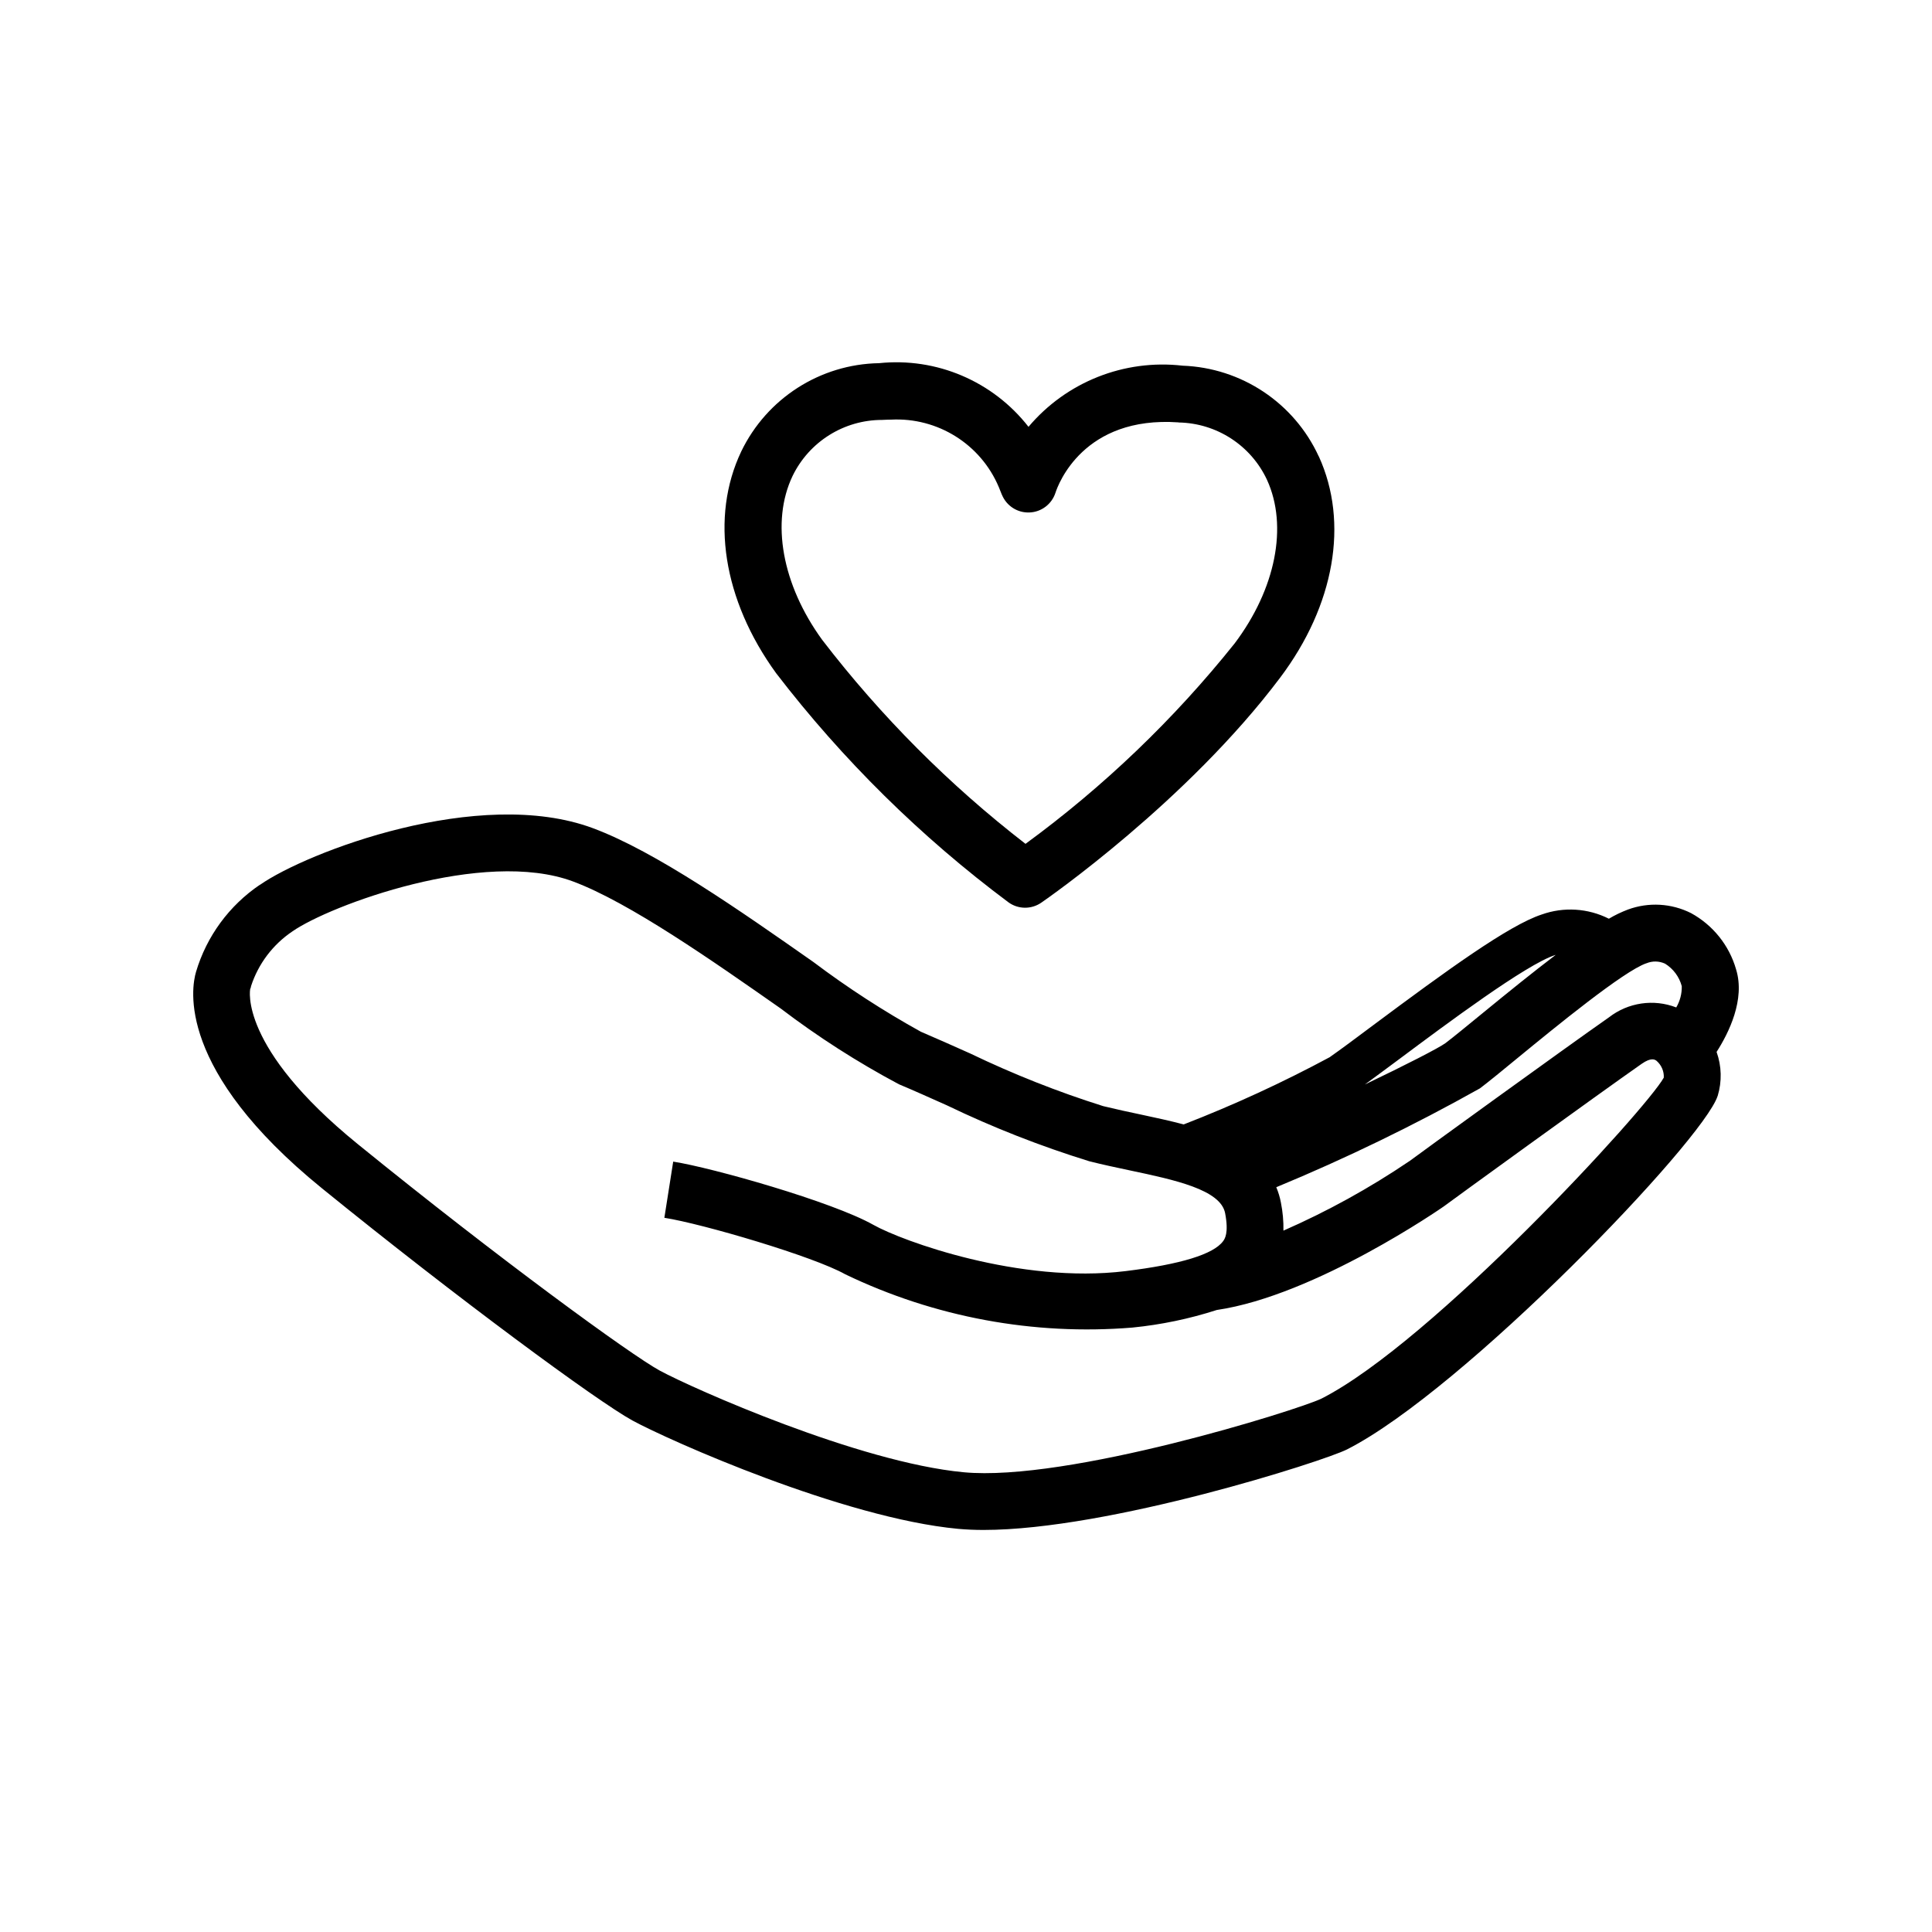
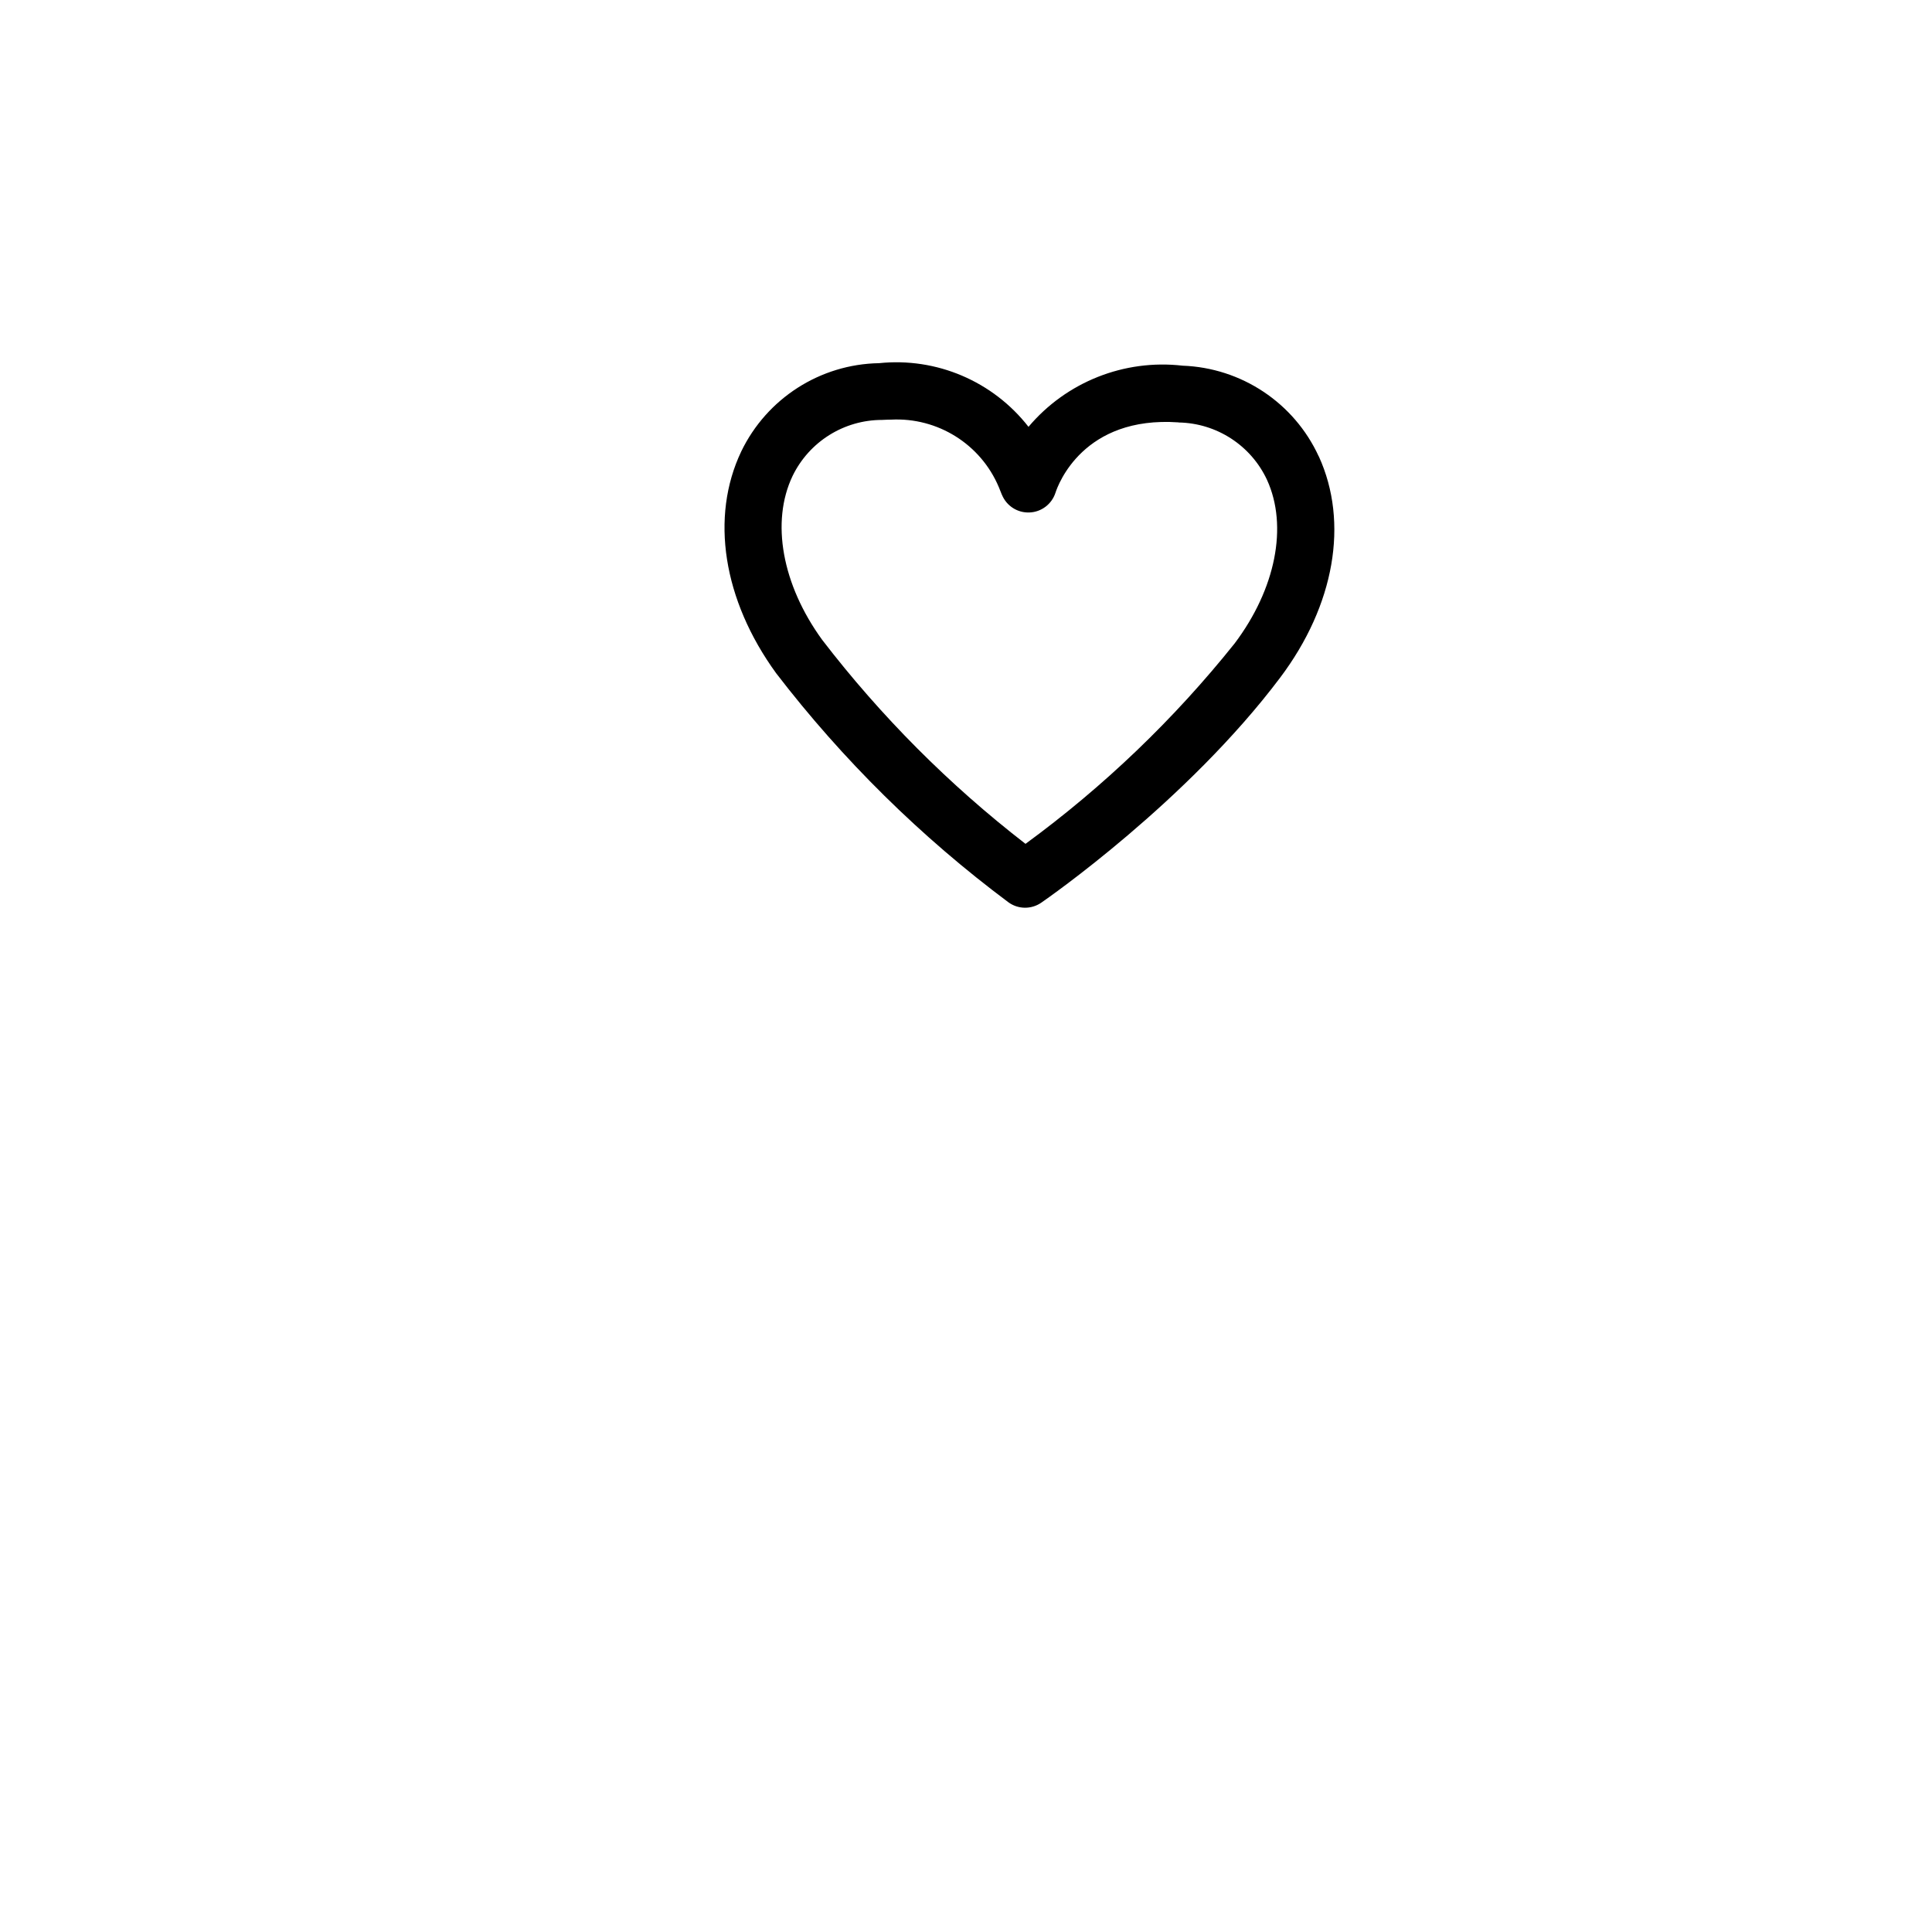
<svg xmlns="http://www.w3.org/2000/svg" fill="none" viewBox="0 0 40 40" height="40" width="40">
  <path fill="black" d="M20.877 18.68C21.079 18.828 21.351 18.831 21.557 18.69C21.679 18.606 24.575 16.595 26.505 14.029C27.632 12.531 27.93 10.819 27.305 9.45L27.303 9.449C26.794 8.341 25.703 7.615 24.484 7.571C23.275 7.432 22.078 7.908 21.294 8.837C20.558 7.894 19.39 7.395 18.2 7.519C16.98 7.54 15.877 8.248 15.347 9.346C14.7 10.705 14.968 12.422 16.069 13.938C17.447 15.732 19.064 17.327 20.877 18.68ZM16.41 9.853C16.755 9.144 17.473 8.694 18.262 8.694C18.326 8.691 18.388 8.688 18.449 8.688C19.413 8.638 20.306 9.197 20.68 10.087L20.744 10.246V10.244C20.839 10.475 21.067 10.621 21.315 10.61C21.561 10.601 21.777 10.437 21.853 10.2C21.906 10.036 22.427 8.606 24.401 8.745V8.747C25.189 8.76 25.901 9.222 26.233 9.937C26.669 10.894 26.413 12.19 25.563 13.32C24.309 14.889 22.852 16.285 21.232 17.471C19.653 16.25 18.238 14.83 17.022 13.247C16.191 12.103 15.956 10.803 16.41 9.853Z" />
-   <path fill="black" d="M35.944 20.071C35.802 19.573 35.464 19.152 35.009 18.904C34.603 18.701 34.132 18.674 33.705 18.831C33.568 18.883 33.436 18.946 33.31 19.021C32.878 18.803 32.375 18.771 31.919 18.934C31.238 19.156 29.942 20.1 28.441 21.218C28.07 21.496 27.751 21.733 27.538 21.882V21.884C26.558 22.411 25.546 22.877 24.507 23.28C24.22 23.204 23.923 23.14 23.637 23.079C23.37 23.023 23.102 22.965 22.84 22.901C21.898 22.604 20.977 22.239 20.087 21.811C19.726 21.649 19.38 21.496 19.07 21.363H19.069C18.293 20.933 17.549 20.451 16.84 19.917C15.312 18.846 13.58 17.633 12.277 17.147C9.92 16.269 6.344 17.646 5.383 18.319L5.382 18.317C4.746 18.747 4.278 19.384 4.059 20.12C3.96 20.452 3.651 22.154 6.665 24.602C9.461 26.872 12.367 29.013 13.096 29.411C13.853 29.823 17.46 31.43 19.836 31.653C20.001 31.668 20.178 31.676 20.363 31.676C22.961 31.676 27.405 30.253 27.888 30.009C30.302 28.783 35.261 23.622 35.562 22.69L35.563 22.689C35.653 22.39 35.645 22.072 35.54 21.779C35.794 21.383 36.135 20.693 35.944 20.071L35.944 20.071ZM28.971 21.927C29.952 21.195 31.594 19.97 32.193 19.775C32.198 19.773 32.204 19.773 32.209 19.77C31.748 20.12 31.233 20.536 30.684 20.986C30.372 21.241 30.105 21.461 29.928 21.596C29.788 21.698 29.108 22.047 28.259 22.453C28.457 22.309 28.698 22.129 28.971 21.927ZM27.359 28.957C26.858 29.197 22.095 30.686 19.948 30.481C17.784 30.277 14.345 28.748 13.66 28.377C13.069 28.056 10.339 26.069 7.408 23.688C4.929 21.674 5.182 20.479 5.179 20.479C5.189 20.459 5.196 20.439 5.198 20.416C5.349 19.952 5.651 19.554 6.056 19.282C6.822 18.747 10.012 17.558 11.865 18.25C13.028 18.683 14.767 19.902 16.165 20.881C16.936 21.468 17.754 21.992 18.61 22.448C18.915 22.576 19.254 22.728 19.607 22.886C20.558 23.344 21.543 23.73 22.551 24.042C22.826 24.112 23.111 24.172 23.393 24.232C24.317 24.427 25.272 24.63 25.365 25.118C25.444 25.532 25.356 25.652 25.323 25.697C25.125 25.968 24.445 26.177 23.303 26.317C21.118 26.586 18.675 25.694 18.08 25.358C17.232 24.88 14.75 24.177 13.938 24.05L13.755 25.213C14.542 25.336 16.845 26.013 17.5 26.383C19.348 27.272 21.401 27.653 23.445 27.486C24.039 27.427 24.625 27.305 25.192 27.122C27.238 26.822 29.866 24.996 29.89 24.979C30.024 24.877 33.073 22.666 33.988 22.026C34.19 21.885 34.264 21.939 34.296 21.962C34.397 22.049 34.454 22.178 34.447 22.311C34.088 22.962 29.654 27.792 27.359 28.957ZM34.705 20.858C34.237 20.677 33.709 20.755 33.313 21.062C32.409 21.694 29.364 23.901 29.177 24.043V24.042C28.354 24.599 27.482 25.08 26.572 25.479C26.576 25.285 26.558 25.09 26.52 24.899C26.5 24.79 26.467 24.683 26.424 24.58C27.869 23.982 29.277 23.298 30.641 22.533C30.828 22.391 31.107 22.163 31.431 21.896C32.194 21.27 33.616 20.105 34.085 19.944V19.945C34.21 19.892 34.351 19.895 34.474 19.952C34.644 20.058 34.767 20.223 34.819 20.417C34.823 20.572 34.783 20.724 34.705 20.858Z" />
</svg>